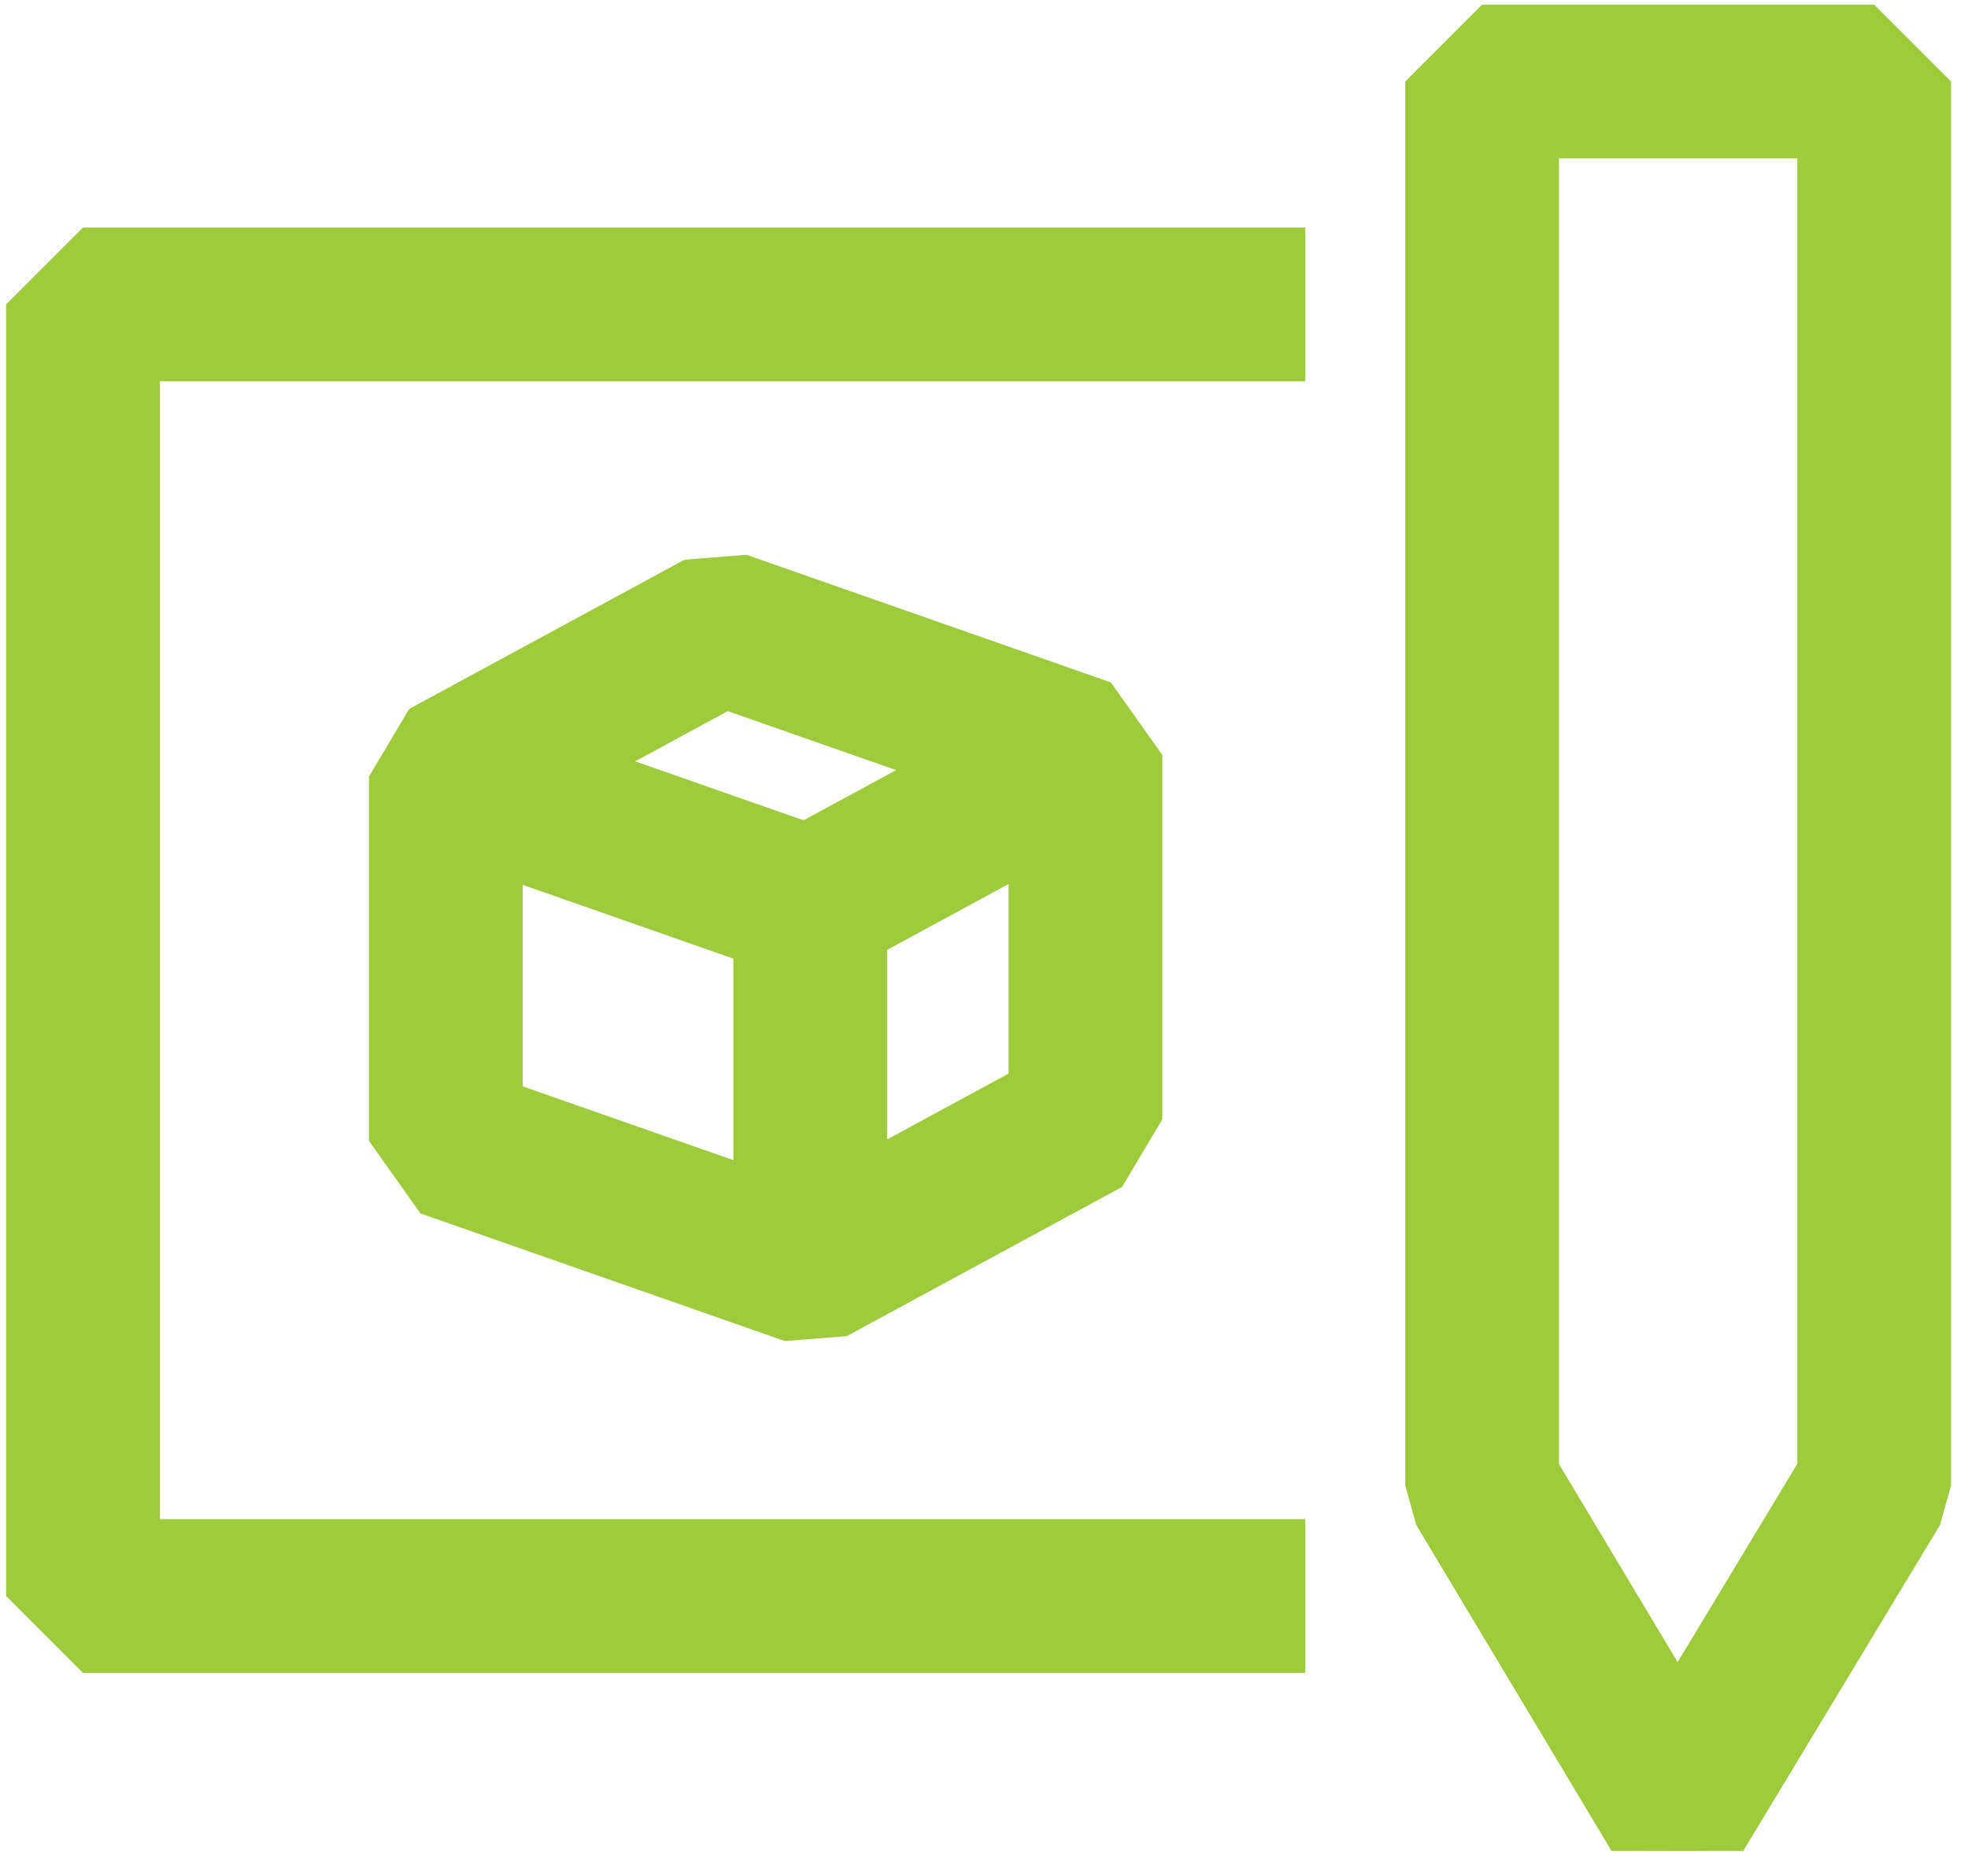
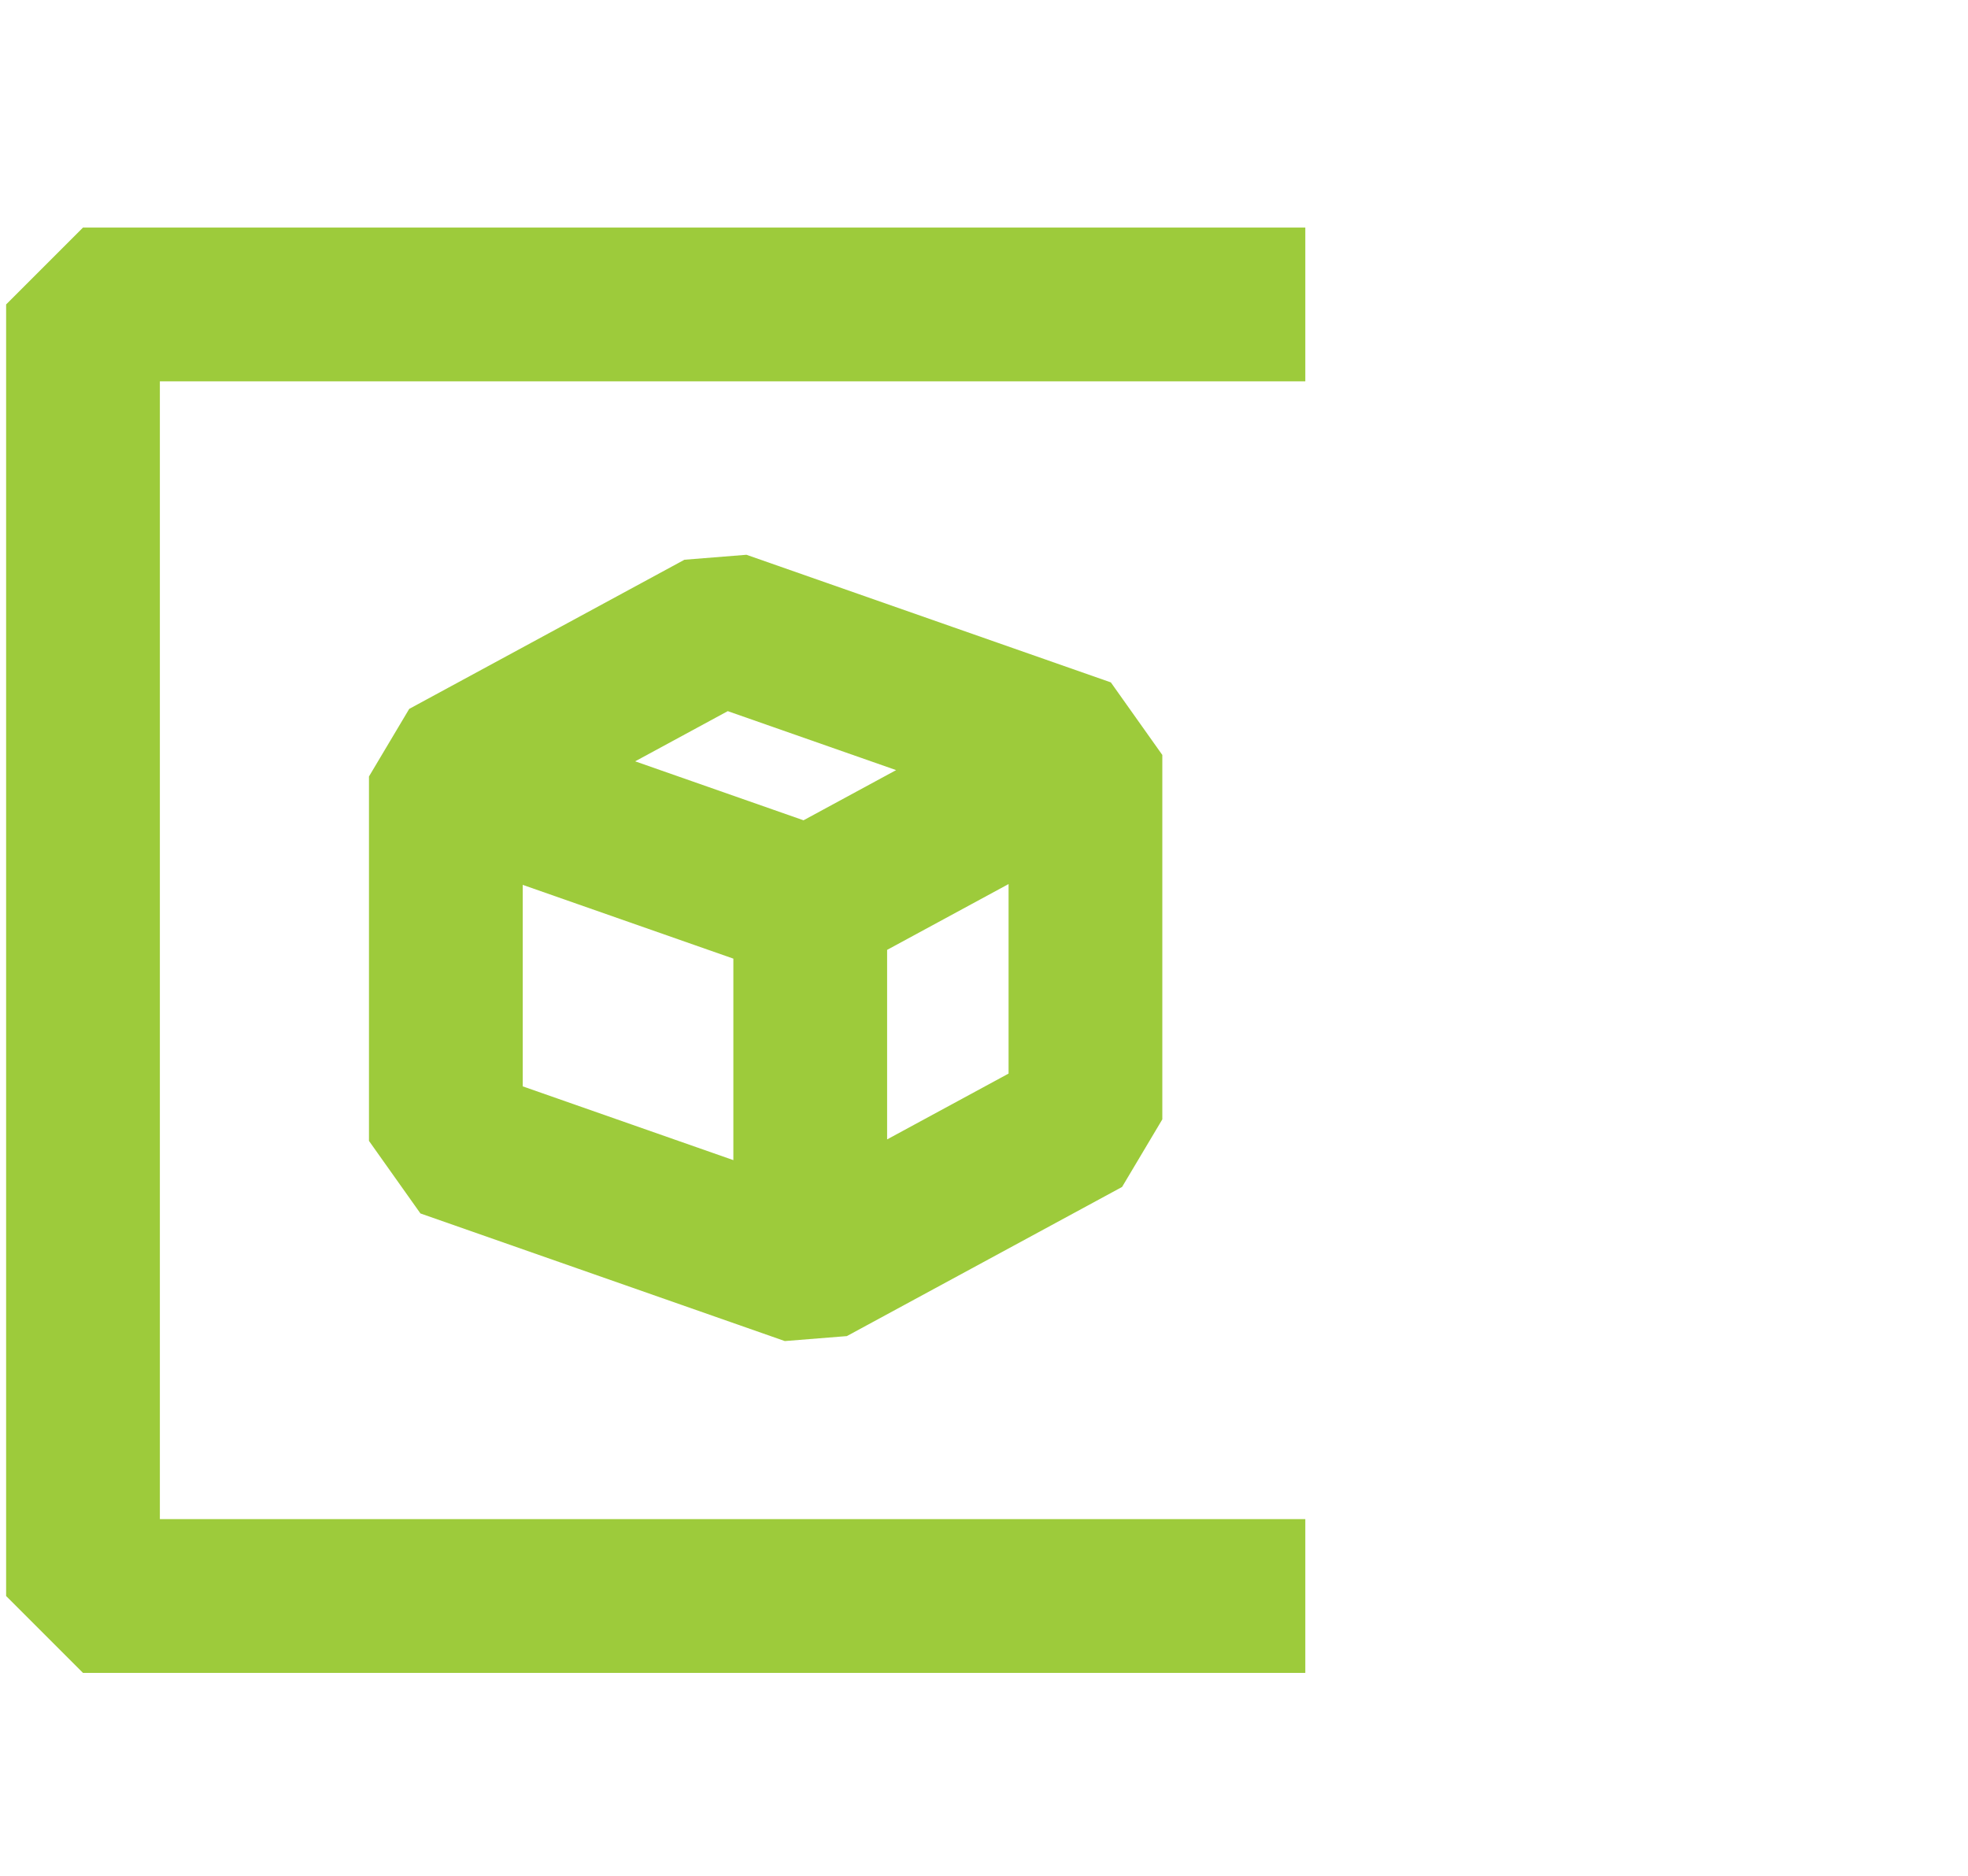
<svg xmlns="http://www.w3.org/2000/svg" width="64" height="61" viewBox="0 0 64 61" fill="none">
  <g id="Group">
-     <path id="Vector" d="M48.199 2.65H60.949V48.3L54.549 58.9L48.199 48.3V2.65Z" stroke="#9DCB3B" stroke-width="5" stroke-linecap="round" stroke-linejoin="bevel" />
    <path id="Vector_2" d="M26.349 41.25L14.499 37.1V25.25L23.449 20.4L35.299 24.55V36.4L26.349 41.25ZM26.349 41.25V29.4L14.499 25.25M26.349 29.4L35.299 24.55M42.449 51.9H2.699V9.9H42.449" stroke="#9DCB3B" stroke-width="5" stroke-linejoin="bevel" />
  </g>
</svg>